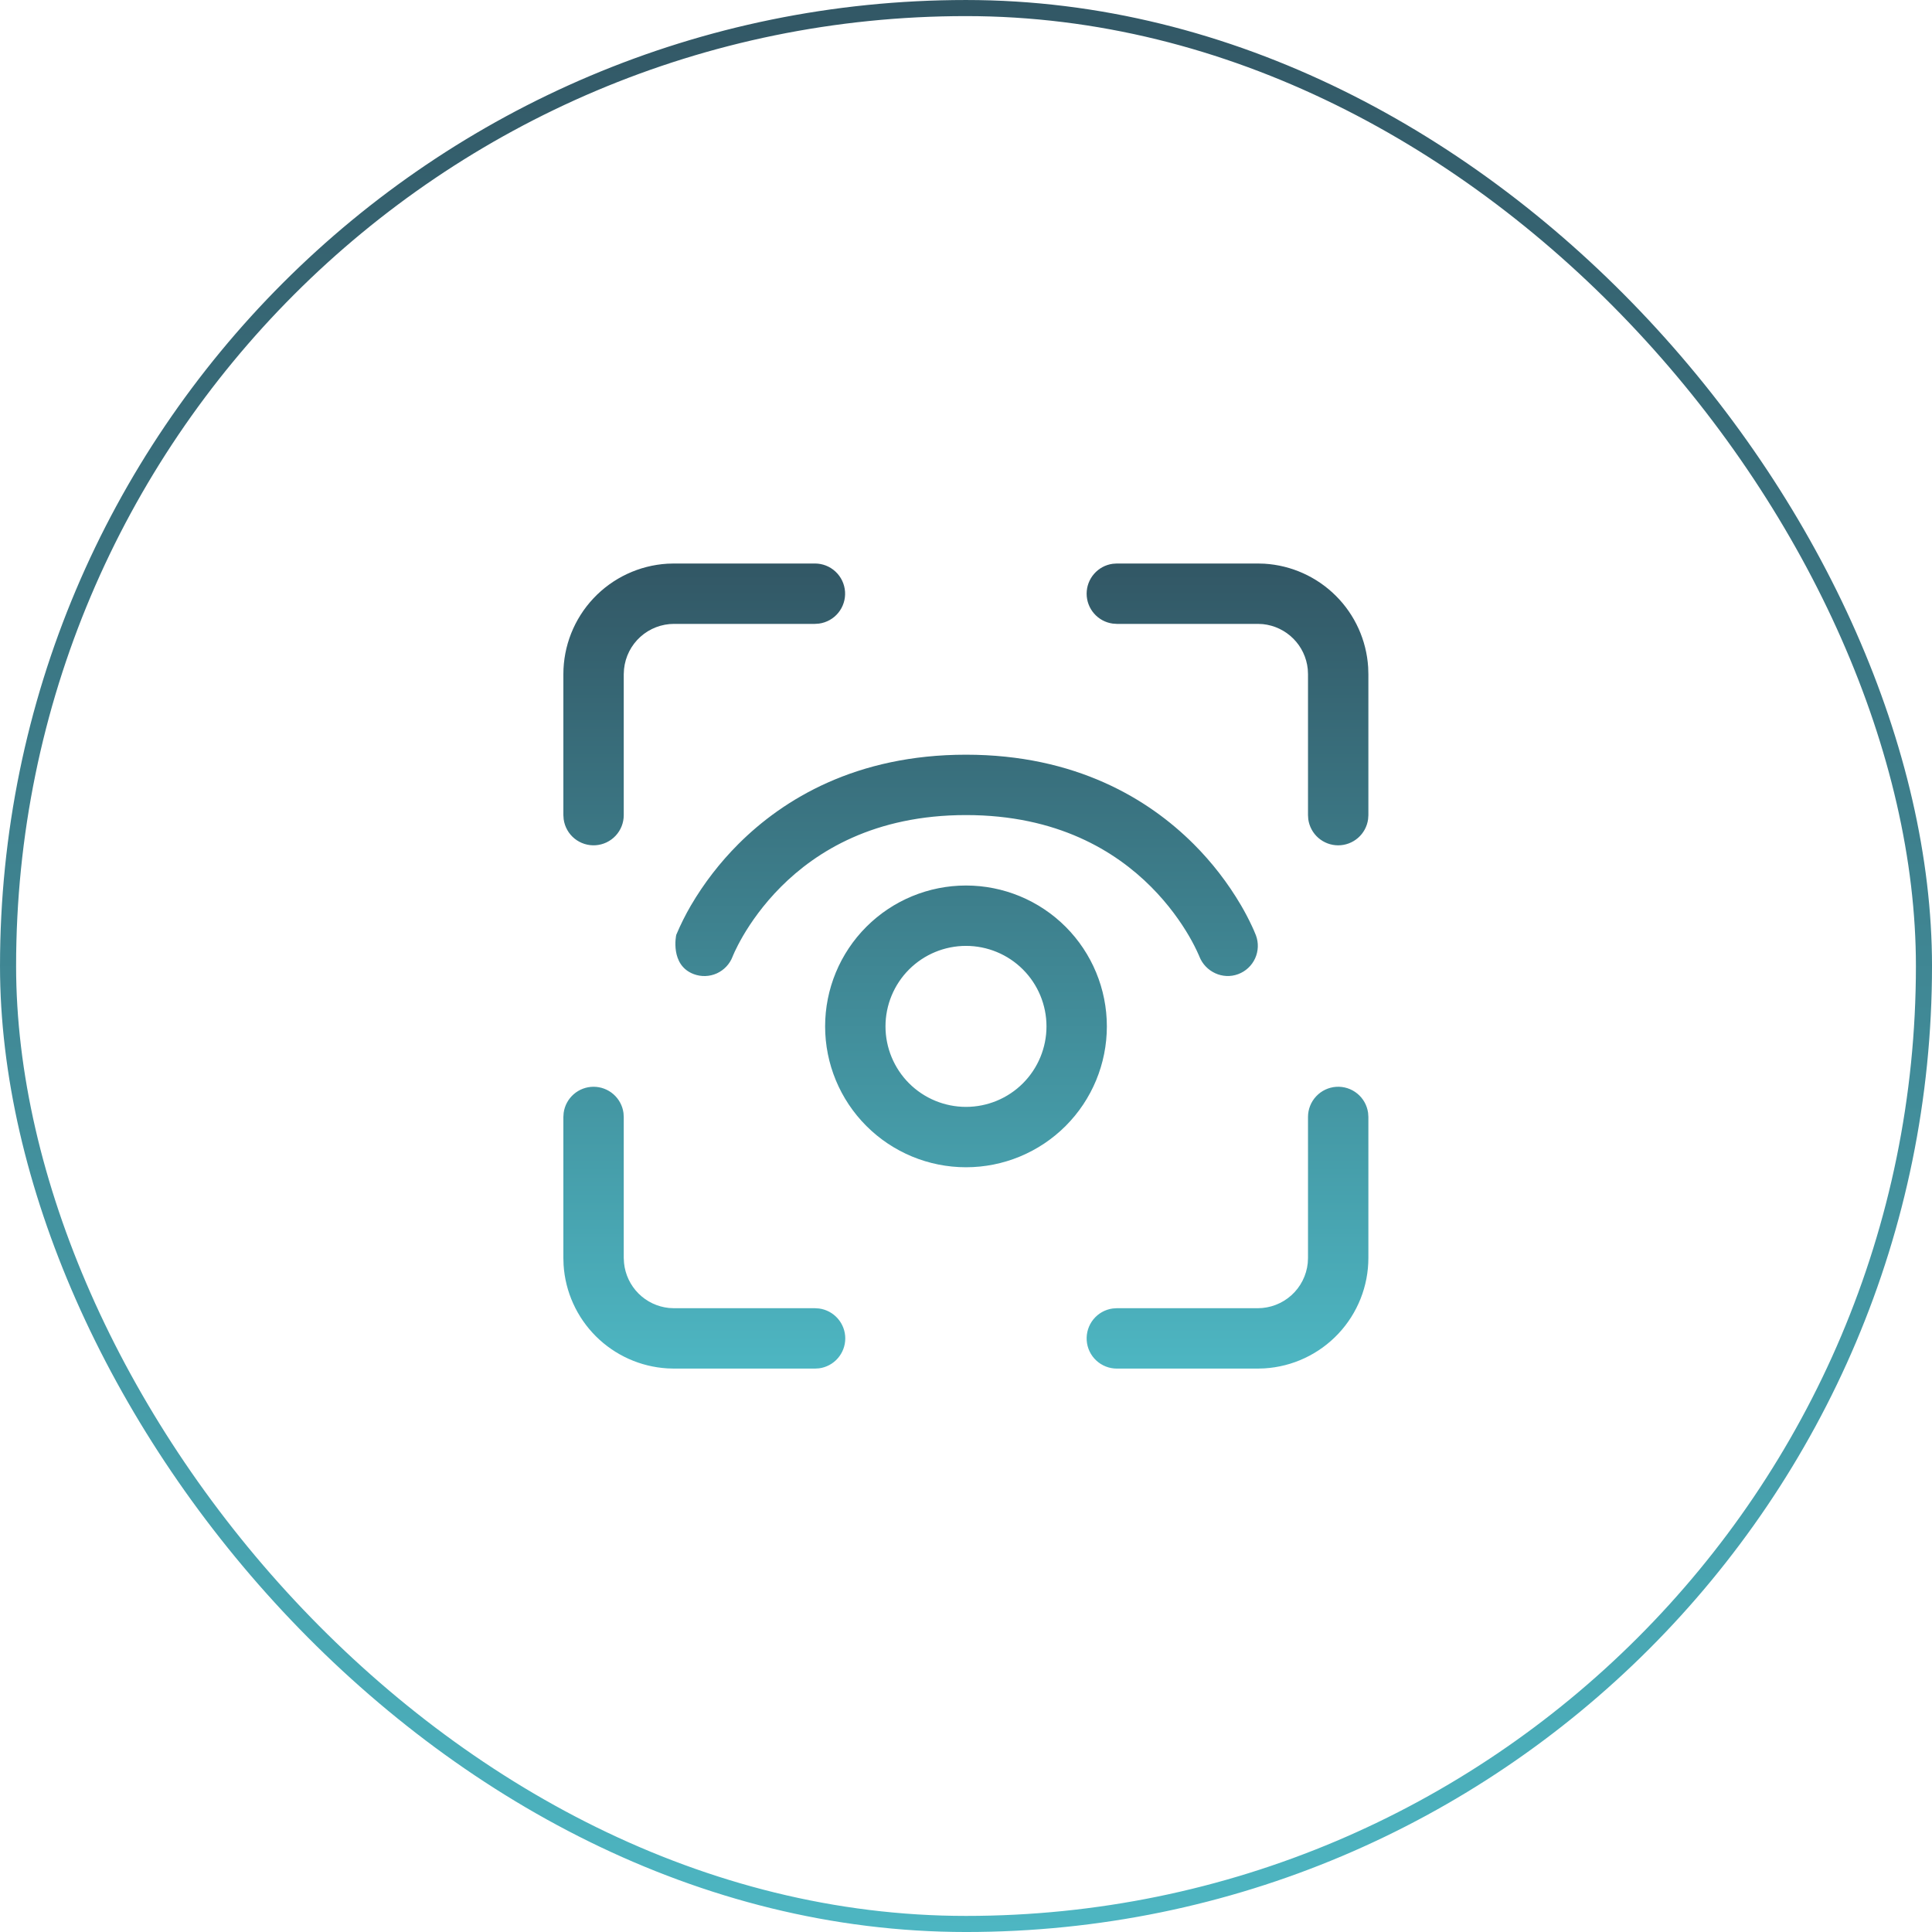
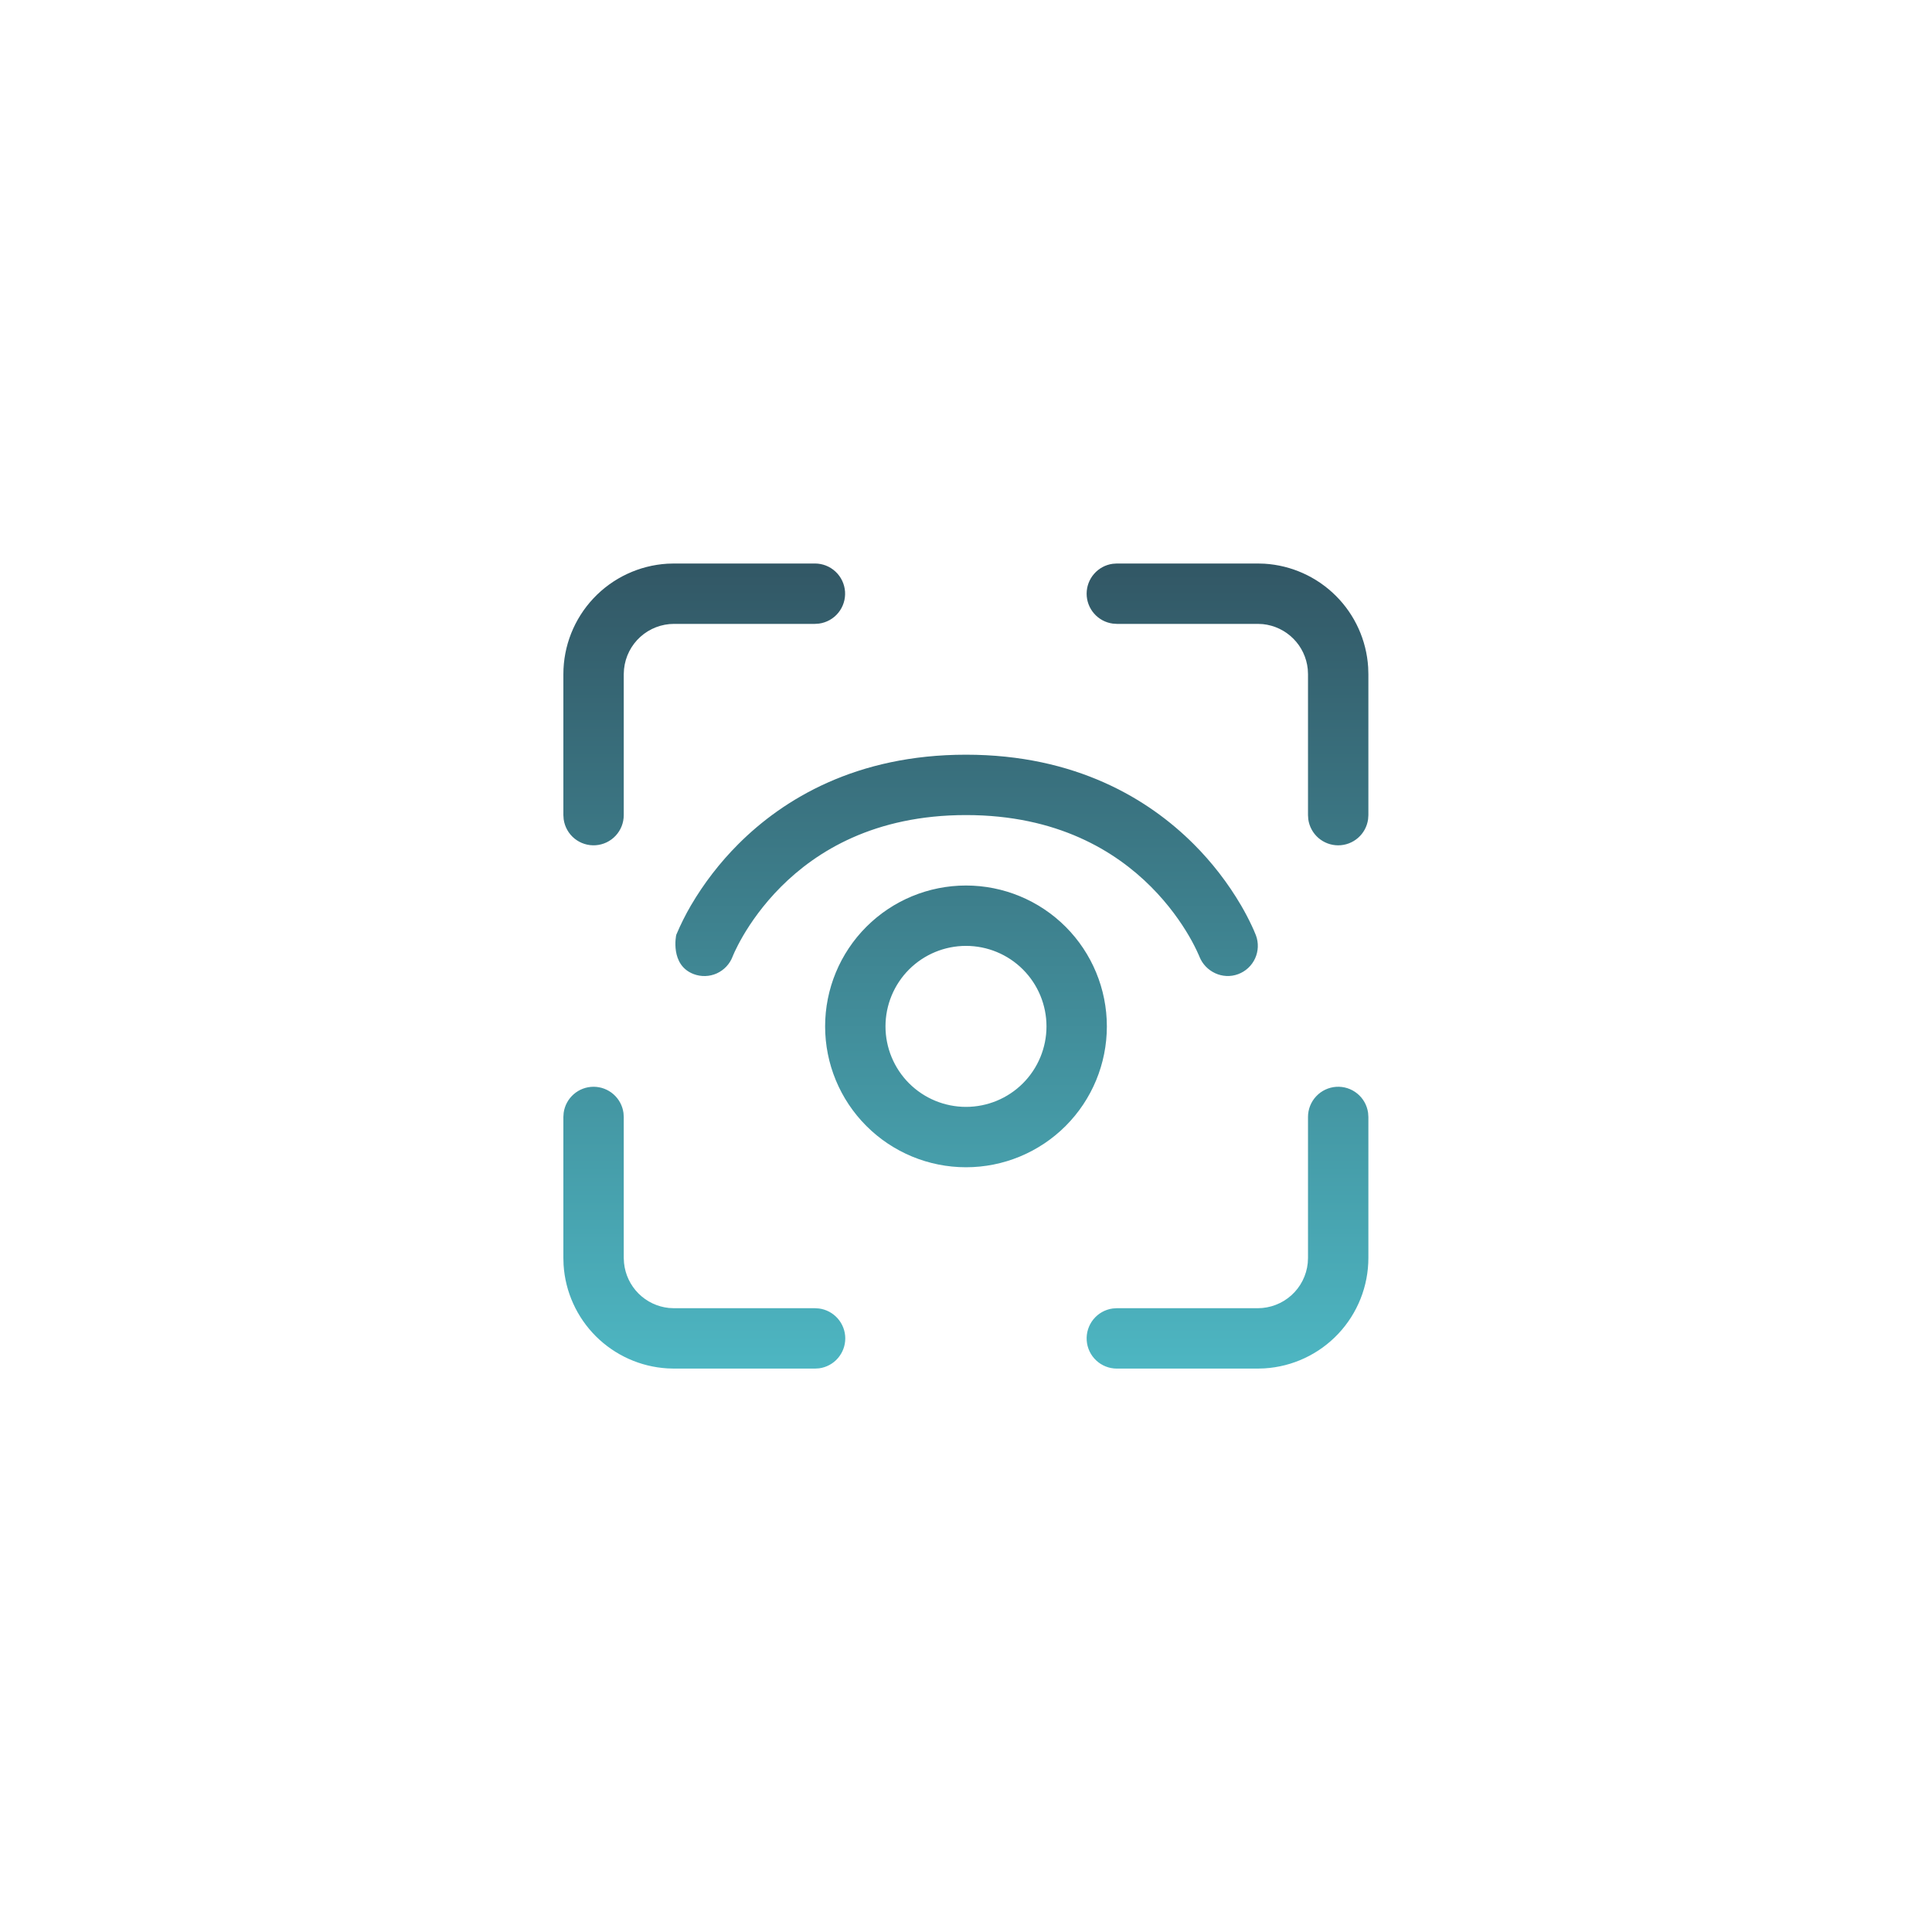
<svg xmlns="http://www.w3.org/2000/svg" width="100" height="100" viewBox="0 0 100 100" fill="none">
-   <rect x="0.417" y="0.417" width="99.167" height="99.167" rx="49.583" stroke="url(#paint0_linear_527_13973)" stroke-width="0.833" />
  <path d="M42.181 29.167C42.577 29.167 42.958 29.317 43.247 29.588C43.536 29.858 43.712 30.228 43.739 30.623C43.766 31.018 43.642 31.408 43.393 31.715C43.143 32.023 42.786 32.223 42.394 32.277L42.181 32.292H34.889C34.245 32.292 33.624 32.531 33.145 32.963C32.667 33.395 32.366 33.989 32.3 34.63L32.285 34.896V42.192C32.285 42.588 32.135 42.969 31.864 43.258C31.594 43.547 31.224 43.723 30.829 43.75C30.434 43.777 30.044 43.653 29.737 43.404C29.43 43.154 29.229 42.797 29.175 42.404L29.16 42.192V34.896C29.16 33.437 29.717 32.033 30.717 30.97C31.717 29.907 33.085 29.266 34.541 29.177L34.889 29.167H42.181ZM32.271 57.6C32.219 57.226 32.034 56.884 31.75 56.636C31.465 56.388 31.1 56.251 30.723 56.251C30.345 56.251 29.98 56.388 29.696 56.636C29.411 56.884 29.226 57.226 29.175 57.6L29.16 57.813V65.109L29.171 65.473C29.259 66.867 29.854 68.18 30.843 69.166C31.832 70.152 33.147 70.743 34.541 70.827L34.889 70.838H42.181L42.394 70.825C42.769 70.776 43.114 70.591 43.363 70.306C43.613 70.021 43.751 69.655 43.751 69.276C43.751 68.897 43.613 68.532 43.363 68.247C43.114 67.962 42.769 67.777 42.394 67.727L42.181 67.713H34.889L34.623 67.7C34.027 67.639 33.471 67.374 33.048 66.951C32.625 66.527 32.361 65.971 32.3 65.375L32.285 65.109V57.813L32.271 57.6ZM70.812 57.6C70.758 57.208 70.558 56.851 70.25 56.601C69.943 56.351 69.553 56.227 69.158 56.254C68.763 56.281 68.393 56.457 68.123 56.747C67.852 57.036 67.702 57.417 67.702 57.813V65.109L67.689 65.375C67.623 66.017 67.322 66.611 66.843 67.043C66.364 67.474 65.742 67.713 65.098 67.713H57.806L57.593 67.727C57.201 67.781 56.844 67.982 56.594 68.289C56.345 68.596 56.221 68.987 56.248 69.382C56.275 69.777 56.45 70.147 56.74 70.417C57.029 70.687 57.41 70.838 57.806 70.838H65.098L65.448 70.827C66.904 70.738 68.271 70.097 69.271 69.034C70.27 67.972 70.827 66.568 70.827 65.109V57.813L70.812 57.6ZM65.448 29.177L65.098 29.167H57.806L57.593 29.182C57.219 29.233 56.877 29.418 56.629 29.703C56.381 29.987 56.244 30.352 56.244 30.73C56.244 31.107 56.381 31.472 56.629 31.756C56.877 32.041 57.219 32.226 57.593 32.277L57.806 32.292H65.098L65.364 32.304C65.96 32.366 66.517 32.63 66.94 33.054C67.364 33.477 67.628 34.034 67.689 34.63L67.702 34.896V42.192L67.716 42.404C67.768 42.779 67.953 43.121 68.237 43.369C68.522 43.617 68.887 43.754 69.264 43.754C69.642 43.754 70.007 43.617 70.291 43.369C70.576 43.121 70.761 42.779 70.812 42.404L70.827 42.192V34.896L70.816 34.534C70.728 33.14 70.134 31.826 69.145 30.84C68.156 29.854 66.842 29.262 65.448 29.177ZM37.921 49.509L37.937 49.467L38.029 49.259C38.118 49.071 38.258 48.788 38.458 48.444C38.862 47.752 39.5 46.825 40.427 45.896C42.26 44.063 45.26 42.188 50 42.188C54.737 42.188 57.739 44.063 59.573 45.896C60.5 46.825 61.137 47.752 61.541 48.444C61.734 48.774 61.908 49.115 62.062 49.465L62.079 49.509C62.391 50.3 63.285 50.723 64.089 50.421C64.478 50.276 64.792 49.983 64.964 49.606C65.136 49.229 65.151 48.799 65.006 48.411L65.004 48.407L65.002 48.402L64.998 48.392L64.985 48.361C64.93 48.22 64.869 48.081 64.804 47.944C64.633 47.577 64.445 47.218 64.241 46.869C63.561 45.708 62.735 44.639 61.783 43.688C59.446 41.355 55.677 39.063 50 39.063C44.321 39.063 40.552 41.355 38.218 43.688C37.267 44.639 36.441 45.708 35.76 46.869C35.48 47.35 35.231 47.848 35.014 48.361L35.002 48.392C34.998 48.402 34.664 49.955 35.91 50.421C36.297 50.566 36.725 50.552 37.102 50.382C37.478 50.211 37.772 49.899 37.919 49.513L37.921 49.509ZM50 45.834C48.066 45.834 46.211 46.602 44.844 47.969C43.476 49.337 42.708 51.191 42.708 53.125C42.708 55.059 43.476 56.914 44.844 58.281C46.211 59.649 48.066 60.417 50 60.417C51.934 60.417 53.788 59.649 55.156 58.281C56.523 56.914 57.291 55.059 57.291 53.125C57.291 51.191 56.523 49.337 55.156 47.969C53.788 46.602 51.934 45.834 50 45.834ZM45.833 53.125C45.833 52.02 46.272 50.96 47.053 50.179C47.835 49.398 48.895 48.959 50 48.959C51.105 48.959 52.165 49.398 52.946 50.179C53.727 50.96 54.166 52.02 54.166 53.125C54.166 54.23 53.727 55.29 52.946 56.072C52.165 56.853 51.105 57.292 50 57.292C48.895 57.292 47.835 56.853 47.053 56.072C46.272 55.29 45.833 54.23 45.833 53.125Z" fill="url(#paint1_linear_527_13973)" />
  <defs>
    <linearGradient id="paint0_linear_527_13973" x1="50" y1="0" x2="50" y2="100" gradientUnits="userSpaceOnUse">
      <stop stop-color="#325765" />
      <stop offset="1" stop-color="#4DB6C2" />
    </linearGradient>
    <linearGradient id="paint1_linear_527_13973" x1="49.993" y1="29.167" x2="49.993" y2="70.838" gradientUnits="userSpaceOnUse">
      <stop stop-color="#325765" />
      <stop offset="1" stop-color="#4DB6C2" />
    </linearGradient>
  </defs>
</svg>